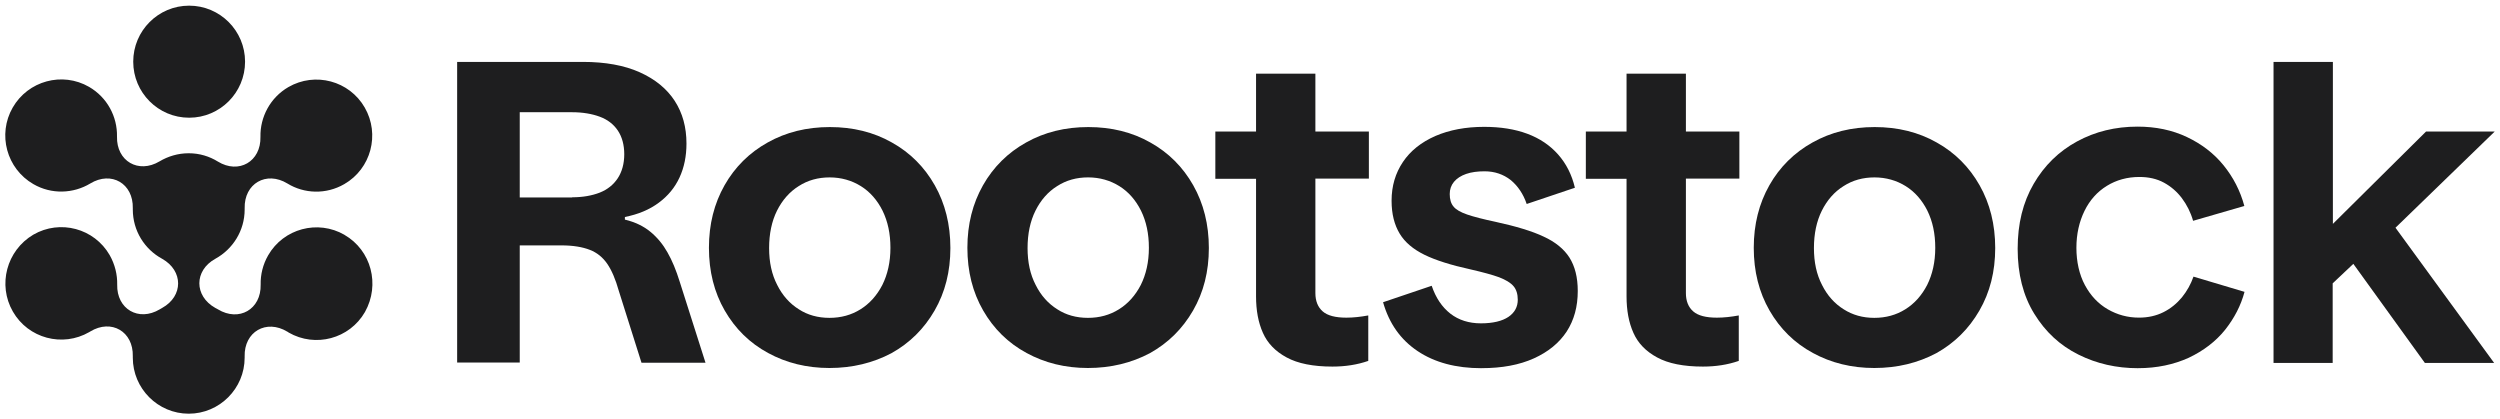
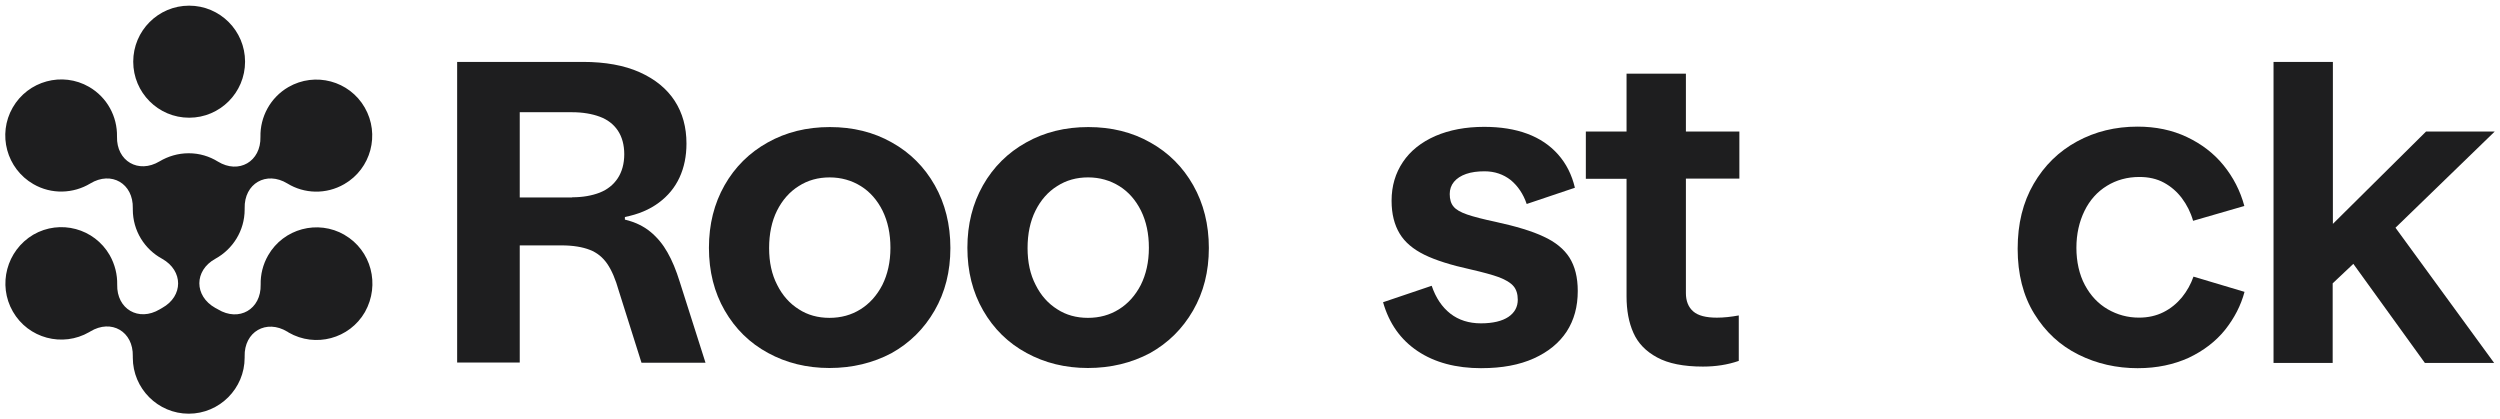
<svg xmlns="http://www.w3.org/2000/svg" width="155" height="26" viewBox="0 0 155 26" fill="none">
  <path d="M28.343 22.5V3.838H36.142C37.524 3.838 38.704 4.051 39.659 4.479C40.614 4.907 41.342 5.499 41.832 6.254C42.322 7.01 42.561 7.891 42.561 8.898C42.561 9.678 42.422 10.37 42.133 10.999C41.844 11.627 41.418 12.144 40.84 12.572C40.262 13 39.572 13.289 38.743 13.453V13.616C39.37 13.767 39.898 14.018 40.326 14.372C40.753 14.723 41.104 15.152 41.38 15.642C41.67 16.145 41.92 16.75 42.146 17.479L43.741 22.488H39.772L38.366 18.033C38.164 17.316 37.927 16.762 37.651 16.359C37.374 15.957 37.023 15.667 36.57 15.491C36.118 15.315 35.539 15.214 34.811 15.214H32.224V22.476H28.343V22.5ZM35.476 12.232C36.13 12.232 36.695 12.131 37.184 11.942C37.662 11.753 38.038 11.451 38.303 11.048C38.566 10.646 38.704 10.142 38.704 9.563C38.704 8.983 38.566 8.48 38.303 8.09C38.039 7.699 37.662 7.411 37.184 7.235C36.707 7.059 36.13 6.958 35.476 6.958H32.224V12.243H35.476V12.23V12.232Z" fill="#1E1E1F" />
  <path d="M51.427 22.816C50.021 22.816 48.751 22.502 47.622 21.885C46.479 21.268 45.587 20.387 44.934 19.255C44.28 18.122 43.954 16.826 43.954 15.365C43.954 13.905 44.28 12.621 44.921 11.489C45.561 10.357 46.465 9.463 47.596 8.834C48.739 8.193 50.019 7.878 51.451 7.878C52.883 7.878 54.164 8.193 55.295 8.834C56.425 9.463 57.317 10.357 57.957 11.489C58.597 12.621 58.924 13.918 58.924 15.378C58.924 16.839 58.597 18.122 57.944 19.255C57.291 20.387 56.4 21.268 55.269 21.898C54.126 22.502 52.846 22.816 51.425 22.816H51.427ZM51.427 19.707C52.142 19.707 52.784 19.531 53.348 19.178C53.913 18.826 54.365 18.323 54.705 17.668C55.031 17.014 55.207 16.247 55.207 15.365C55.207 14.484 55.044 13.729 54.718 13.062C54.391 12.408 53.939 11.892 53.374 11.54C52.808 11.188 52.155 10.999 51.44 10.999C50.724 10.999 50.083 11.175 49.518 11.54C48.953 11.892 48.501 12.408 48.174 13.062C47.848 13.717 47.685 14.497 47.685 15.378C47.685 16.259 47.848 17.015 48.187 17.668C48.514 18.323 48.966 18.826 49.531 19.178C50.071 19.53 50.711 19.707 51.428 19.707H51.427Z" fill="#1E1E1F" />
  <path d="M67.451 22.816C66.045 22.816 64.776 22.502 63.646 21.884C62.504 21.267 61.611 20.386 60.958 19.254C60.305 18.122 59.978 16.826 59.978 15.365C59.978 13.904 60.305 12.621 60.945 11.489C61.586 10.357 62.489 9.463 63.62 8.834C64.763 8.192 66.044 7.878 67.476 7.878C68.907 7.878 70.188 8.192 71.319 8.834C72.449 9.463 73.341 10.357 73.981 11.489C74.622 12.621 74.949 13.917 74.949 15.378C74.949 16.838 74.622 18.122 73.969 19.254C73.315 20.386 72.424 21.267 71.293 21.897C70.151 22.502 68.87 22.816 67.45 22.816H67.451ZM67.451 19.707C68.166 19.707 68.808 19.531 69.372 19.178C69.938 18.826 70.39 18.323 70.729 17.668C71.056 17.013 71.231 16.246 71.231 15.365C71.231 14.484 71.069 13.728 70.742 13.062C70.415 12.407 69.964 11.891 69.398 11.539C68.832 11.187 68.179 10.998 67.464 10.998C66.749 10.998 66.107 11.174 65.543 11.539C64.977 11.891 64.525 12.407 64.199 13.062C63.872 13.717 63.709 14.497 63.709 15.378C63.709 16.259 63.872 17.015 64.212 17.668C64.538 18.323 64.99 18.826 65.556 19.178C66.095 19.53 66.736 19.707 67.452 19.707H67.451Z" fill="#1E1E1F" />
-   <path d="M82.609 22.728C81.416 22.728 80.462 22.539 79.771 22.161C79.068 21.784 78.578 21.267 78.302 20.639C78.013 19.997 77.875 19.241 77.875 18.373V11.086H75.351V8.155H77.875V4.568H81.554V8.155H84.87V11.075H81.554V18.173C81.554 18.663 81.706 19.041 82.006 19.305C82.307 19.569 82.798 19.695 83.476 19.695C83.903 19.695 84.355 19.645 84.833 19.557V22.376C84.142 22.616 83.401 22.728 82.609 22.728Z" fill="#1E1E1F" />
  <path d="M91.853 22.828C90.27 22.828 88.952 22.476 87.897 21.771C86.842 21.066 86.126 20.059 85.75 18.738L88.765 17.718C89.016 18.461 89.405 19.04 89.92 19.443C90.436 19.846 91.076 20.047 91.817 20.047C92.558 20.047 93.135 19.909 93.525 19.645C93.915 19.381 94.102 19.016 94.102 18.588C94.102 18.236 94.014 17.946 93.839 17.744C93.663 17.531 93.361 17.354 92.947 17.191C92.532 17.039 91.929 16.876 91.164 16.7C89.958 16.436 89.004 16.134 88.313 15.795C87.622 15.454 87.107 15.027 86.78 14.485C86.454 13.944 86.278 13.277 86.278 12.446C86.278 11.528 86.517 10.735 86.982 10.042C87.447 9.35 88.112 8.821 88.991 8.432C89.87 8.054 90.874 7.865 92.017 7.865C93.022 7.865 93.914 8.003 94.692 8.293C95.471 8.583 96.098 9.01 96.602 9.577C97.104 10.143 97.455 10.835 97.644 11.64L94.655 12.647C94.442 12.018 94.102 11.526 93.663 11.162C93.211 10.81 92.672 10.621 92.043 10.621C91.604 10.621 91.227 10.671 90.9 10.784C90.574 10.898 90.323 11.061 90.146 11.274C89.971 11.488 89.883 11.74 89.883 12.03C89.883 12.357 89.958 12.621 90.122 12.81C90.273 12.999 90.561 13.162 90.963 13.3C91.365 13.439 91.955 13.59 92.722 13.753C93.99 14.03 94.996 14.331 95.711 14.672C96.426 14.999 96.967 15.439 97.305 15.968C97.645 16.509 97.821 17.189 97.821 18.044C97.821 19.014 97.595 19.844 97.13 20.561C96.665 21.266 95.987 21.82 95.095 22.222C94.203 22.625 93.124 22.826 91.854 22.826L91.853 22.828Z" fill="#1E1E1F" />
  <path d="M105.58 22.728C104.387 22.728 103.433 22.539 102.743 22.161C102.039 21.784 101.55 21.267 101.273 20.639C100.984 19.997 100.846 19.241 100.846 18.373V11.086H98.322V8.155H100.846V4.568H104.526V8.155H107.841V11.075H104.526V18.173C104.526 18.663 104.677 19.041 104.978 19.305C105.278 19.569 105.769 19.695 106.447 19.695C106.874 19.695 107.326 19.645 107.804 19.557V22.376C107.113 22.616 106.372 22.728 105.58 22.728Z" fill="#1E1E1F" />
-   <path d="M116.206 22.816C114.8 22.816 113.531 22.502 112.401 21.885C111.258 21.268 110.366 20.387 109.713 19.255C109.06 18.122 108.733 16.826 108.733 15.365C108.733 13.905 109.06 12.621 109.7 11.489C110.34 10.357 111.244 9.463 112.375 8.834C113.518 8.193 114.799 7.878 116.23 7.878C117.662 7.878 118.943 8.193 120.074 8.834C121.204 9.463 122.096 10.357 122.736 11.489C123.377 12.621 123.703 13.918 123.703 15.378C123.703 16.839 123.377 18.122 122.723 19.255C122.07 20.387 121.179 21.268 120.048 21.898C118.906 22.502 117.636 22.816 116.205 22.816H116.206ZM116.206 19.707C116.921 19.707 117.563 19.531 118.127 19.178C118.693 18.826 119.145 18.323 119.484 17.668C119.811 17.014 119.986 16.247 119.986 15.365C119.986 14.484 119.824 13.729 119.497 13.062C119.17 12.408 118.718 11.892 118.153 11.54C117.587 11.188 116.934 10.999 116.219 10.999C115.504 10.999 114.862 11.175 114.298 11.54C113.732 11.892 113.28 12.408 112.954 13.062C112.627 13.717 112.464 14.497 112.464 15.378C112.464 16.259 112.627 17.015 112.966 17.668C113.293 18.323 113.745 18.826 114.311 19.178C114.863 19.53 115.491 19.707 116.207 19.707H116.206Z" fill="#1E1E1F" />
  <path d="M132.557 22.828C131.225 22.828 129.995 22.551 128.864 21.985C127.721 21.418 126.816 20.576 126.126 19.455C125.435 18.335 125.095 16.988 125.095 15.428C125.095 13.867 125.422 12.545 126.087 11.4C126.753 10.255 127.644 9.387 128.775 8.77C129.905 8.153 131.161 7.851 132.529 7.851C133.659 7.851 134.677 8.065 135.582 8.493C136.485 8.921 137.252 9.499 137.855 10.242C138.458 10.985 138.897 11.828 139.149 12.771L135.972 13.69C135.821 13.161 135.582 12.696 135.281 12.293C134.98 11.89 134.603 11.563 134.163 11.324C133.724 11.084 133.209 10.972 132.643 10.972C131.889 10.972 131.211 11.161 130.621 11.526C130.031 11.89 129.566 12.407 129.24 13.073C128.913 13.741 128.737 14.508 128.737 15.363C128.737 16.218 128.913 17.024 129.266 17.679C129.617 18.334 130.094 18.837 130.684 19.177C131.275 19.517 131.915 19.693 132.619 19.693C133.184 19.693 133.686 19.579 134.138 19.353C134.59 19.127 134.967 18.812 135.281 18.434C135.595 18.044 135.833 17.617 135.996 17.151L139.161 18.095C138.935 18.939 138.533 19.719 137.955 20.449C137.378 21.166 136.624 21.745 135.694 22.185C134.777 22.6 133.735 22.827 132.554 22.827L132.557 22.828Z" fill="#1E1E1F" />
  <path d="M140.959 22.501V3.838H144.639V13.88L150.416 8.154H154.674L148.52 14.119L154.636 22.501H150.341L145.907 16.359L144.626 17.567V22.501H140.959Z" fill="#1E1E1F" />
  <path d="M11.727 7.298C13.642 7.298 15.194 5.743 15.194 3.824C15.194 1.906 13.642 0.351 11.727 0.351C9.812 0.351 8.26 1.906 8.26 3.824C8.26 5.743 9.812 7.298 11.727 7.298Z" fill="#1E1E1F" />
  <path d="M21.36 14.56C19.702 13.604 17.579 14.17 16.625 15.831C16.299 16.398 16.148 17.026 16.161 17.644C16.198 19.179 14.816 19.972 13.511 19.179C13.461 19.155 13.411 19.116 13.348 19.091C12.03 18.349 12.03 16.775 13.348 16.046C14.429 15.454 15.169 14.309 15.169 12.987V12.912C15.132 11.376 16.513 10.583 17.818 11.376C18.86 12.018 20.217 12.069 21.347 11.414C23.005 10.458 23.57 8.331 22.615 6.67C21.661 5.008 19.538 4.442 17.88 5.399C16.751 6.054 16.122 7.262 16.148 8.482C16.185 10.018 14.804 10.811 13.51 10.018C12.982 9.691 12.367 9.502 11.701 9.502C11.035 9.502 10.42 9.691 9.892 10.005C8.586 10.785 7.217 9.992 7.254 8.469C7.279 7.236 6.651 6.041 5.522 5.386C3.864 4.43 1.741 5.008 0.787 6.67C-0.167 8.331 0.41 10.458 2.068 11.414C3.198 12.069 4.555 12.005 5.597 11.376C6.903 10.583 8.272 11.376 8.234 12.912V12.987C8.234 14.308 8.963 15.454 10.055 16.046C11.373 16.788 11.373 18.362 10.055 19.091C10.005 19.116 9.954 19.155 9.904 19.179C8.597 19.959 7.229 19.166 7.266 17.644C7.279 17.026 7.128 16.398 6.801 15.819C5.847 14.158 3.725 13.591 2.067 14.549C0.409 15.531 -0.157 17.658 0.799 19.319C1.753 20.98 3.876 21.547 5.533 20.59C5.558 20.577 5.571 20.565 5.597 20.552C6.903 19.759 8.272 20.552 8.234 22.088V22.176C8.234 24.089 9.791 25.649 11.701 25.649C13.611 25.649 15.168 24.089 15.168 22.176V22.101C15.13 20.565 16.512 19.772 17.817 20.565C17.842 20.578 17.867 20.59 17.892 20.615C19.55 21.572 21.672 21.006 22.627 19.345C23.581 17.646 23.016 15.519 21.359 14.563L21.36 14.56Z" fill="#1E1E1F" />
</svg>